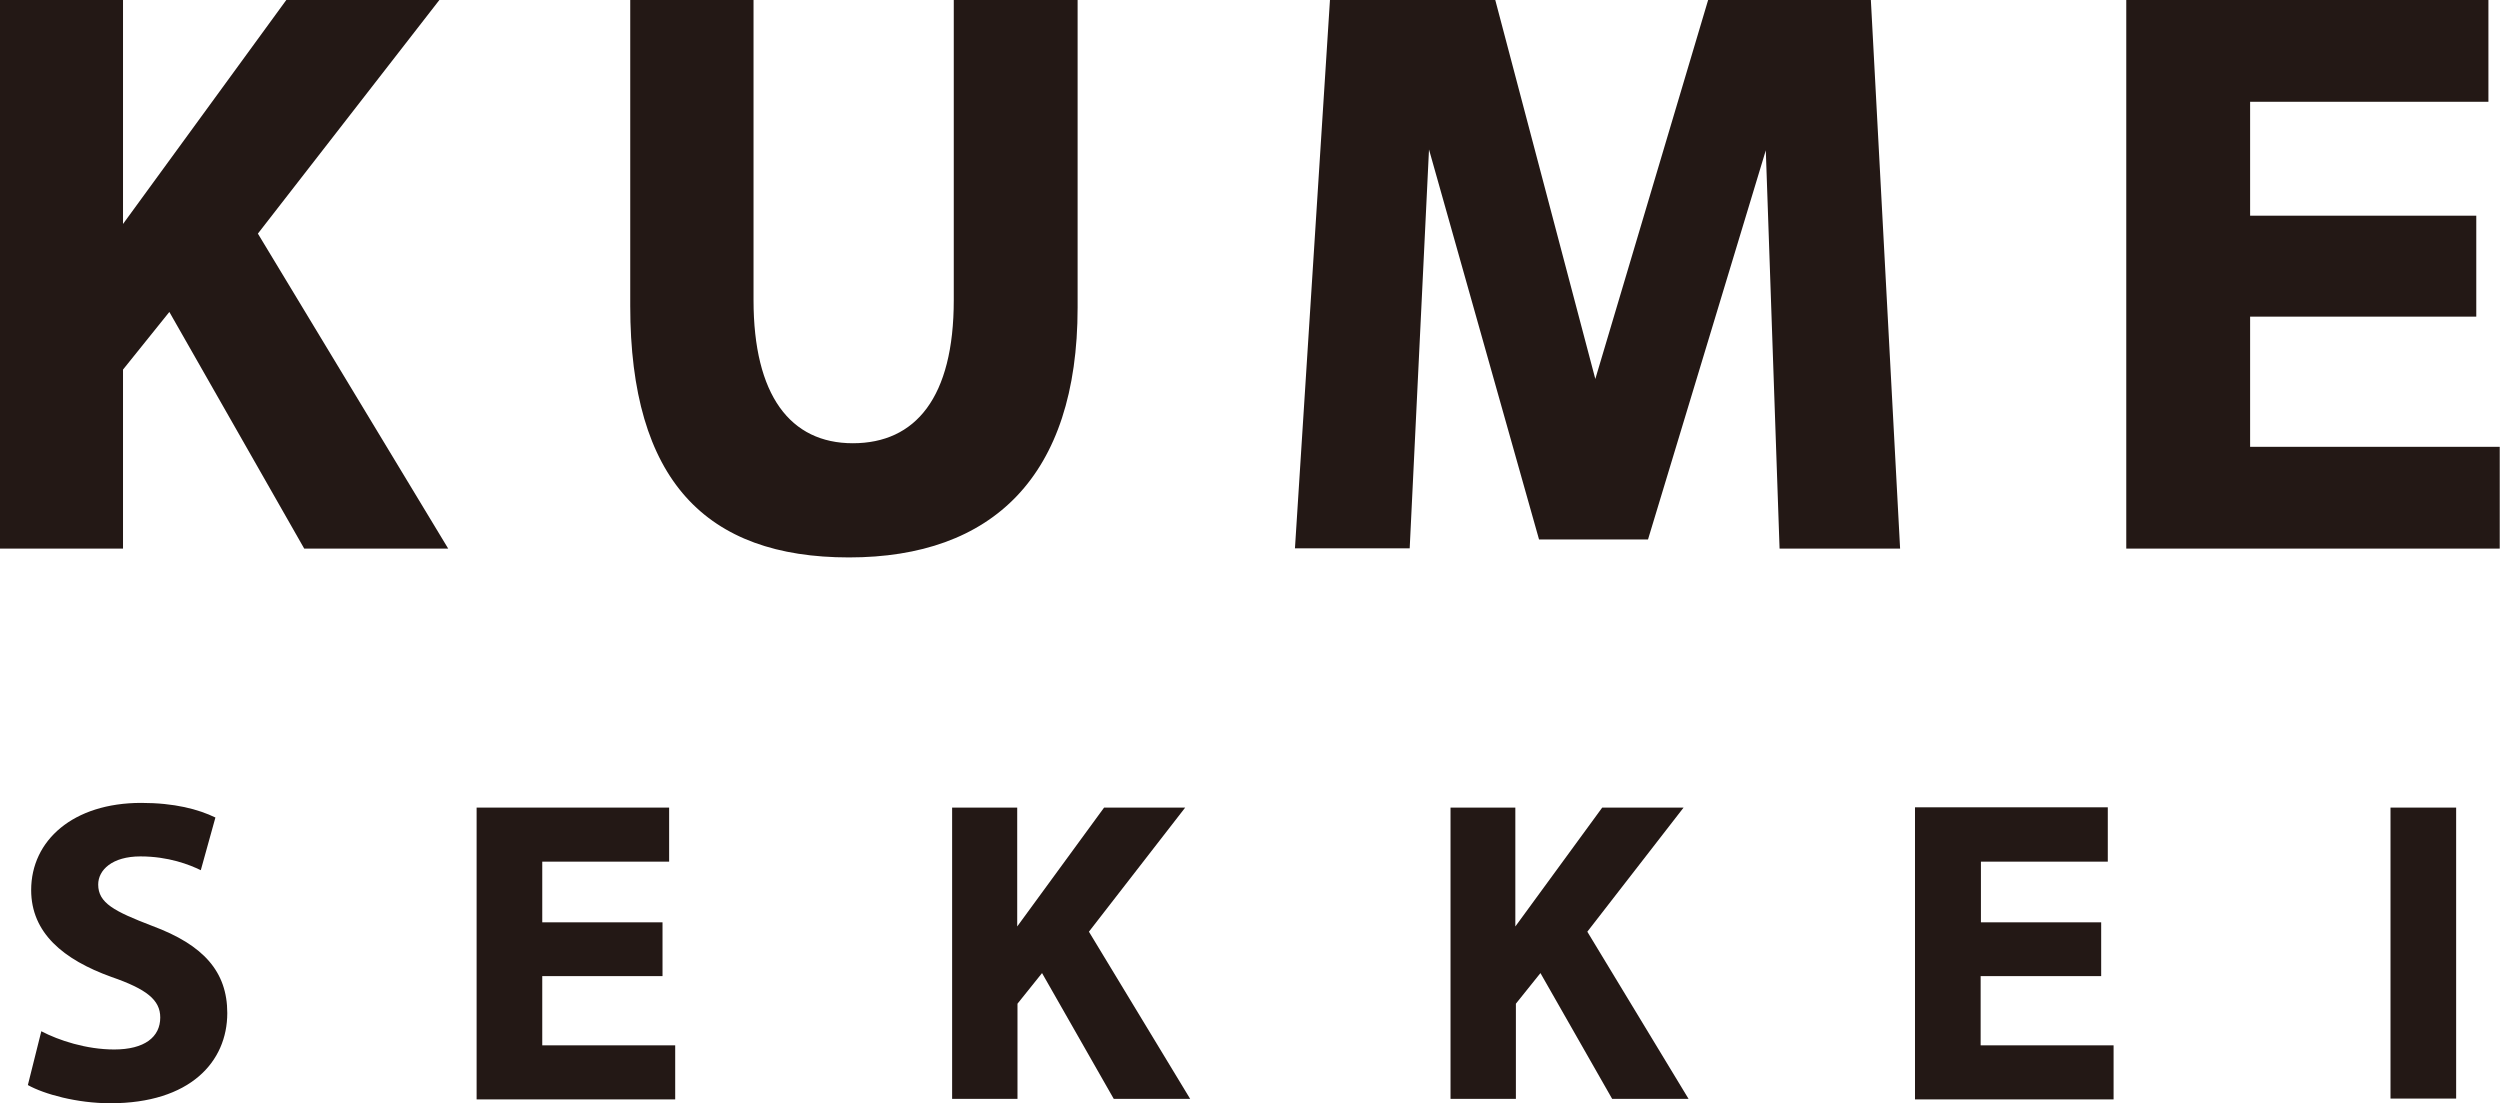
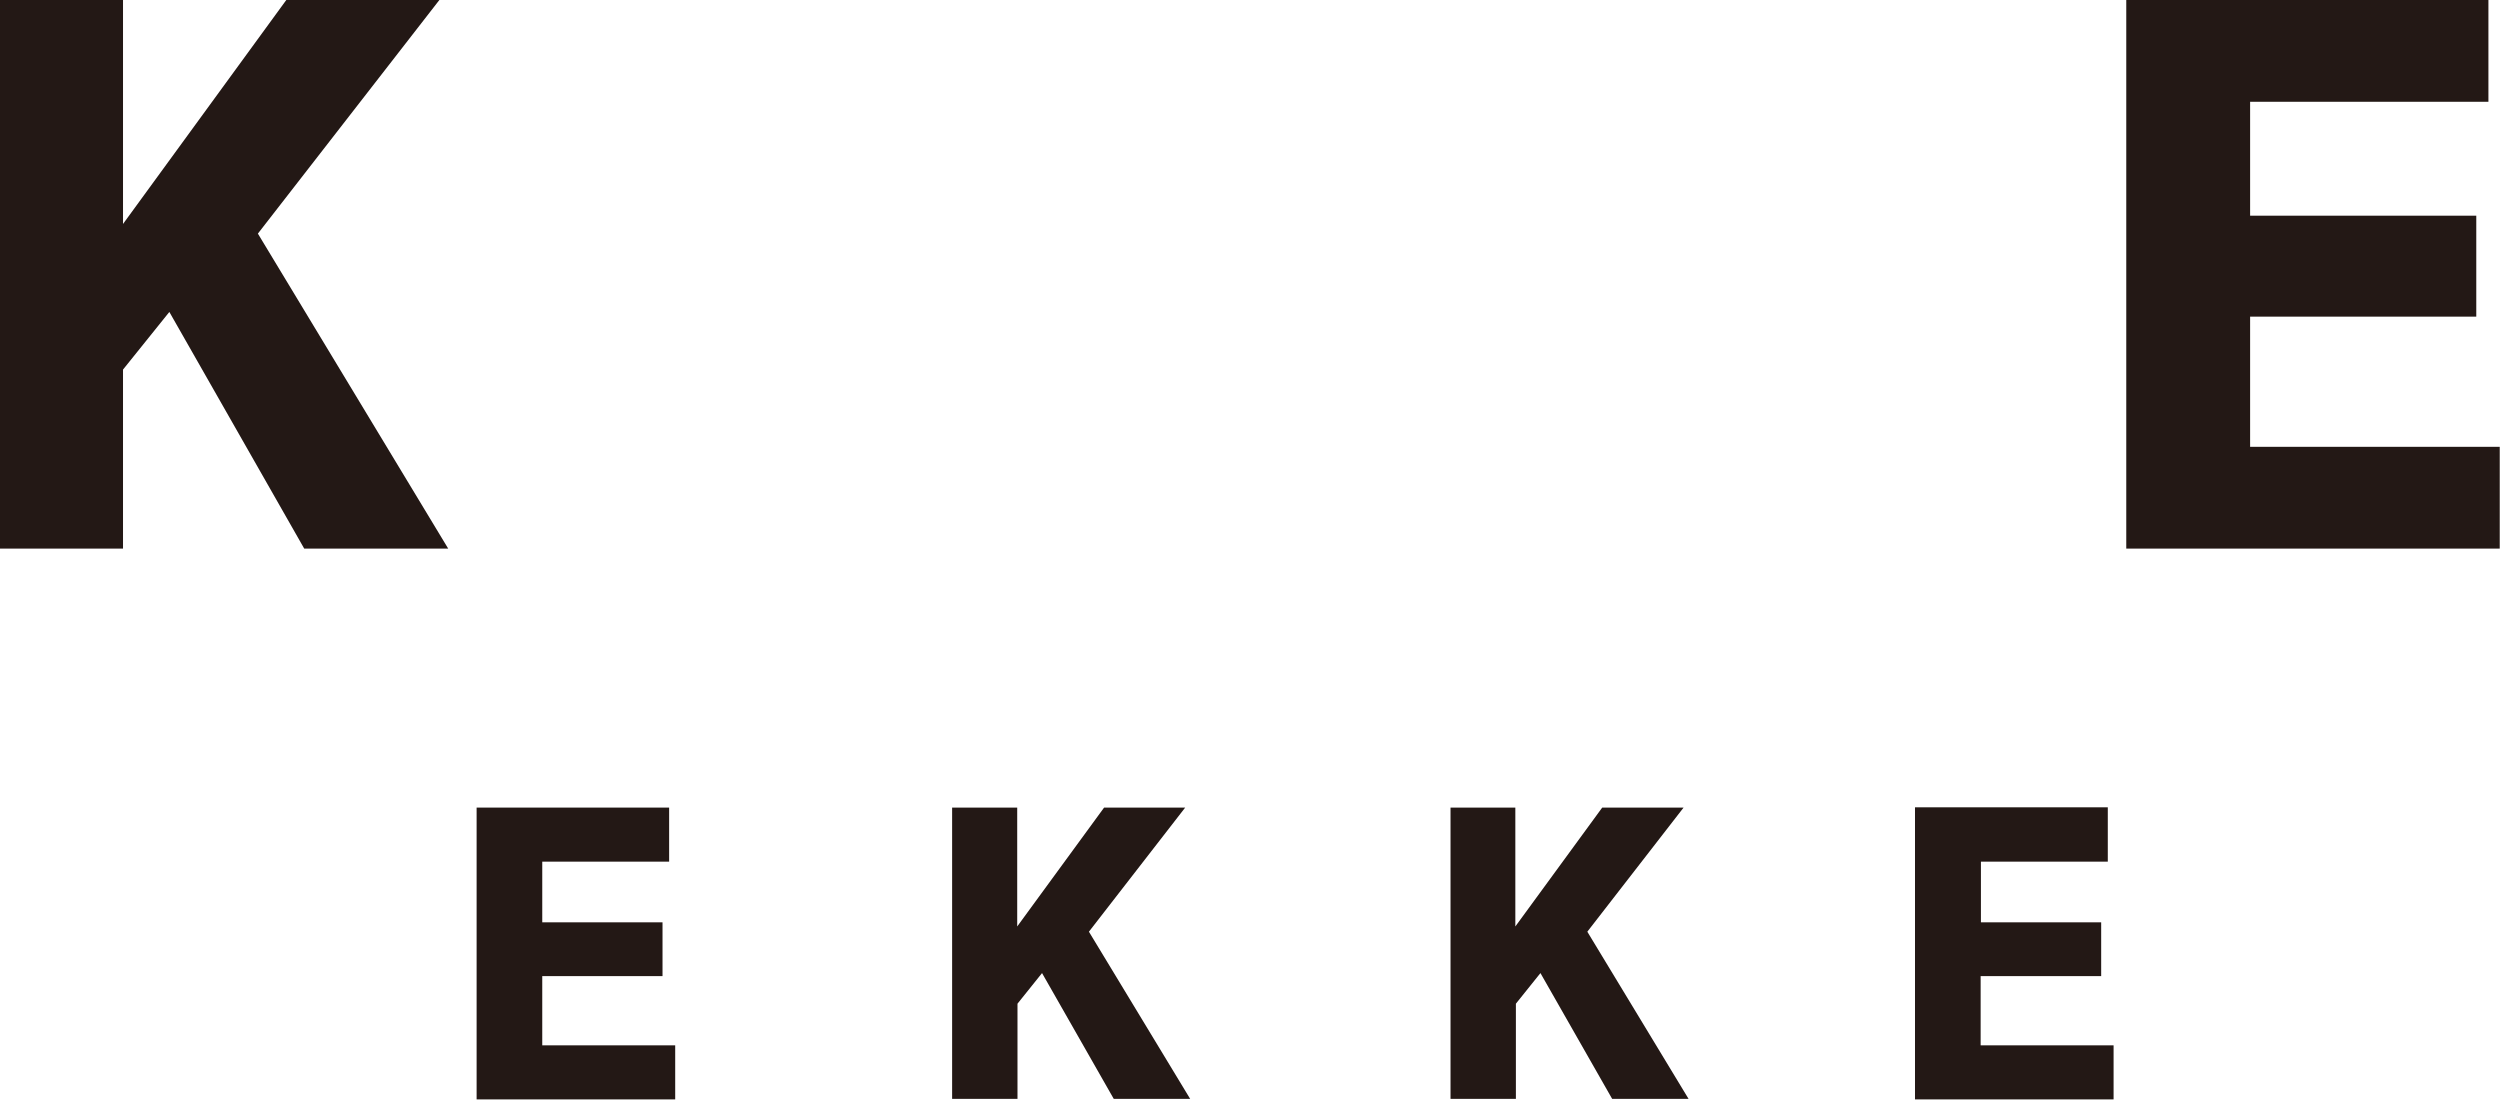
<svg xmlns="http://www.w3.org/2000/svg" id="_レイヤー_2" viewBox="0 0 90.64 40">
  <defs>
    <style>.cls-1{fill:#231815;}</style>
  </defs>
  <g id="TEXT">
-     <path class="cls-1" d="M1.5,37.39c.63.33,1.63.66,2.64.66,1.1,0,1.67-.45,1.67-1.16,0-.64-.5-1.03-1.77-1.47-1.75-.63-2.91-1.6-2.91-3.15,0-1.8,1.52-3.16,3.99-3.16,1.21,0,2.07.23,2.69.53l-.53,1.91c-.41-.2-1.17-.5-2.19-.5s-1.53.49-1.53,1.02c0,.67.58.97,1.96,1.5,1.86.69,2.72,1.66,2.72,3.16,0,1.77-1.35,3.27-4.24,3.27-1.21,0-2.4-.33-2.99-.66l.49-1.96Z" />
-     <path class="cls-1" d="M89.05,29.28v10.55h-2.38v-10.55h2.38Z" />
    <path class="cls-1" d="M0,0h4.46v8.12L10.38,0h5.55l-6.58,8.47,6.9,11.42h-5.22l-4.89-8.58-1.68,2.09v6.49H0V0Z" />
    <path class="cls-1" d="M34.51,29.28h2.37v4.31l3.15-4.31h2.94l-3.49,4.5,3.67,6.06h-2.77l-2.6-4.56-.89,1.11v3.45h-2.37v-10.56Z" />
    <path class="cls-1" d="M52.57,29.28h2.37v4.31l3.15-4.31h2.95l-3.49,4.5,3.67,6.06h-2.77l-2.6-4.56-.89,1.11v3.45h-2.37v-10.56Z" />
-     <path class="cls-1" d="M27.32,0v10.88c0,3.45,1.33,5.19,3.6,5.19s3.66-1.65,3.66-5.19V0h4.49v11.15c0,6.13-3.1,9.06-8.29,9.06s-7.93-2.8-7.93-9.12V0h4.48Z" />
-     <path class="cls-1" d="M64.03,5.42l-4.28,14.14h-3.95l-3.99-14.14-.7,14.46h-4.16l1.27-19.89h5.99l3.63,13.75L61.93,0h5.9l1.06,19.89h-4.37l-.5-14.46Z" />
    <path class="cls-1" d="M89.78,11.48h-8.2v4.72h9.05v3.69h-13.54V0h13.13v3.69h-8.64v4.13h8.2v3.66Z" />
    <path class="cls-1" d="M76.17,35.39h-4.36v2.51h4.82v1.96h-7.2v-10.59h6.99v1.97h-4.6v2.2h4.36v1.95Z" />
    <path class="cls-1" d="M24.02,35.39h-4.36v2.51h4.82v1.96h-7.2v-10.58h6.98v1.96h-4.6v2.2h4.36v1.95Z" />
  </g>
</svg>